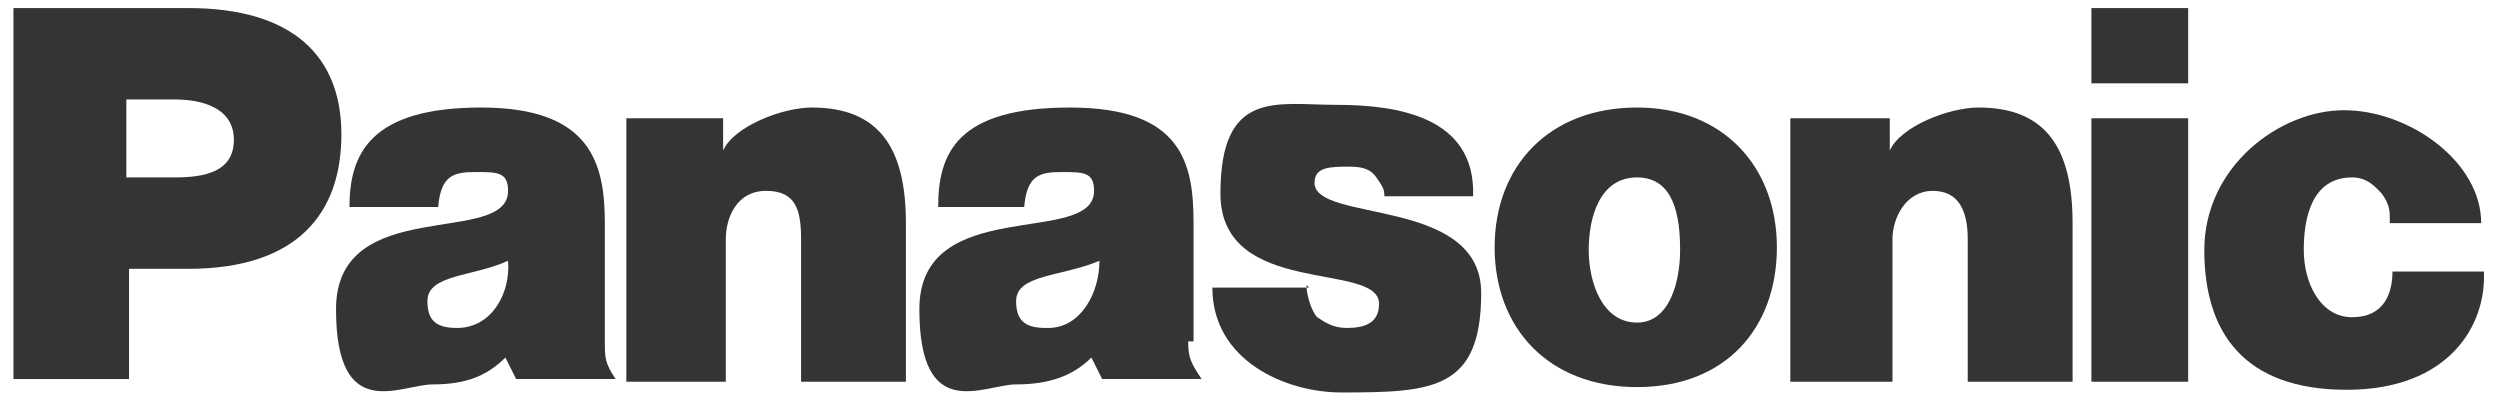
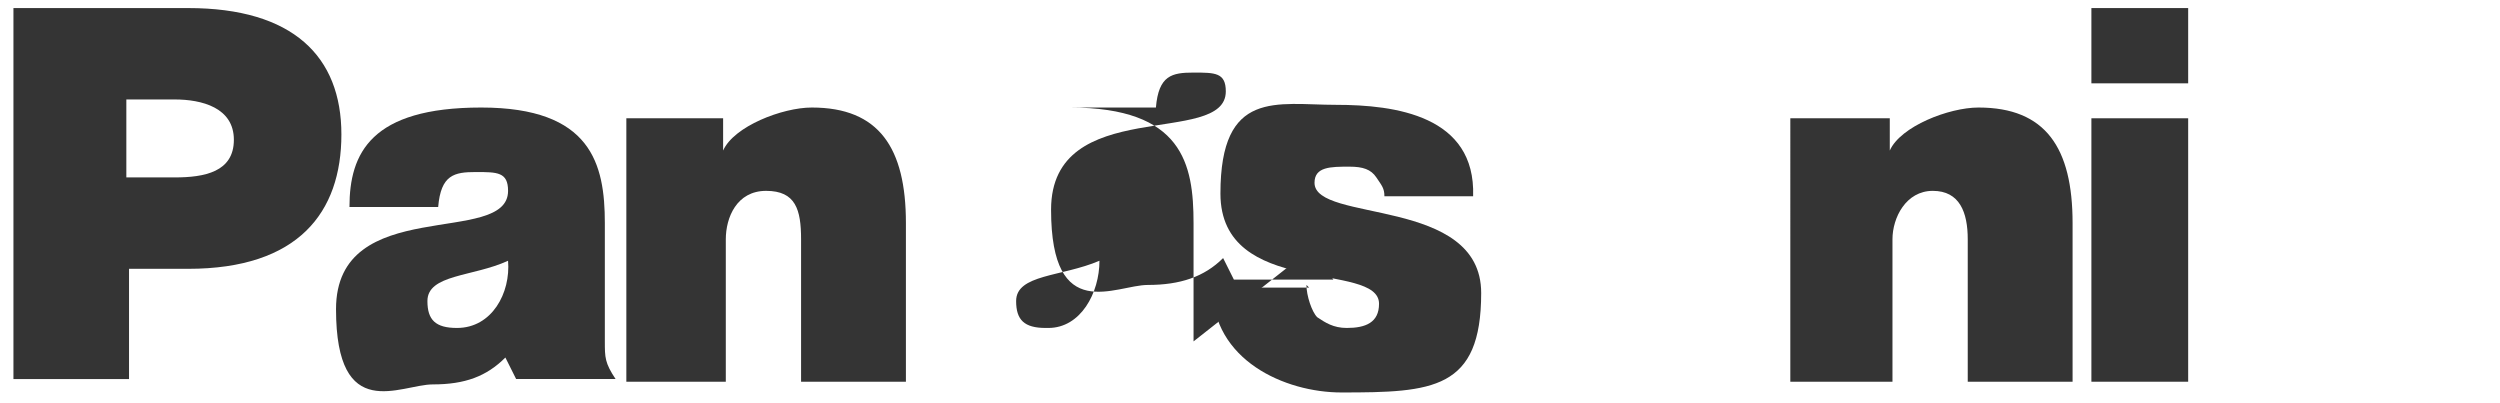
<svg xmlns="http://www.w3.org/2000/svg" id="Layer_1" version="1.1" viewBox="0 0 93 15">
  <defs>
    <style>
      .st0, .st1 {
        fill: #343434;
      }

      .st1 {
        fill-rule: evenodd;
      }
    </style>
  </defs>
  <path class="st1" d="M23.4,4.4h3.5v1.2c.4-.9,2.2-1.6,3.3-1.6,2.5,0,3.5,1.5,3.5,4.3v5.9h-3.9v-5.3c0-1.1-.2-1.8-1.3-1.8s-1.5,1-1.5,1.8v5.3h-3.7V4.4h0Z" />
  <path class="st1" d="M7,.3H.5v13.8h4.3v-4.1h2.2c4.1,0,5.7-2.1,5.7-5S10.9.3,7,.3ZM6.5,6.6h-1.8v-2.9h1.8c1,0,2.2.3,2.2,1.5s-1.1,1.4-2.2,1.4Z" />
  <path class="st1" d="M66.7,4.4h3.6v1.2c.4-.9,2.2-1.6,3.3-1.6,2.5,0,3.5,1.5,3.5,4.3v5.9h-3.9v-5.3c0-1-.3-1.8-1.3-1.8s-1.5,1-1.5,1.8v5.3h-3.8V4.4h0Z" />
  <path class="st1" d="M48.6,10.6c0,.4.2,1,.4,1.2.3.2.6.4,1.1.4.7,0,1.2-.2,1.2-.9,0-1.6-5.9-.2-5.9-4.1s2.1-3.3,4.3-3.3,5.2.4,5.1,3.4h-3.3c0-.3-.1-.4-.3-.7-.2-.3-.5-.4-1-.4-.7,0-1.3,0-1.3.6,0,1.5,6.2.5,6.2,4.1s-1.8,3.7-5.2,3.7c-2.1,0-4.8-1.2-4.8-3.9h3.6Z" />
-   <path class="st1" d="M88.9,8.1c0-.2,0-.5-.3-.9-.2-.2-.5-.6-1.1-.6-1.5,0-1.8,1.5-1.8,2.7s.6,2.5,1.8,2.5,1.5-.9,1.5-1.7h3.4c.1,2-1.3,4.4-5.1,4.4s-5.3-2.1-5.3-5.2,2.8-5.2,5.2-5.2,5.1,1.9,5.1,4.2h-3.4,0Z" />
  <path class="st1" d="M22.5,12.7v-4.4c0-2.2-.5-4.3-4.6-4.3s-4.9,1.7-4.9,3.7h3.3c.1-1.2.6-1.3,1.4-1.3s1.2,0,1.2.7c0,2.1-6.4.1-6.4,4.4s2.4,2.8,3.6,2.8c1.2,0,2-.3,2.7-1l.4.8h3.7c-.4-.6-.4-.8-.4-1.4M17,12.2c-.8,0-1.1-.3-1.1-1,0-1,1.7-.9,3-1.5.1,1.2-.6,2.5-1.9,2.5" />
-   <path class="st1" d="M44.4,12.7v-4.4c0-2.2-.4-4.3-4.6-4.3s-4.9,1.7-4.9,3.7h3.2c.1-1.2.6-1.3,1.4-1.3s1.2,0,1.2.7c0,2.1-6.5.1-6.5,4.4s2.4,2.8,3.6,2.8c1.2,0,2.1-.3,2.8-1l.4.8h3.7c-.4-.6-.5-.8-.5-1.4M38.9,12.2c-.8,0-1.1-.3-1.1-1,0-1,1.7-.9,3.1-1.5,0,1.2-.7,2.5-1.9,2.5Z" />
+   <path class="st1" d="M44.4,12.7v-4.4c0-2.2-.4-4.3-4.6-4.3h3.2c.1-1.2.6-1.3,1.4-1.3s1.2,0,1.2.7c0,2.1-6.5.1-6.5,4.4s2.4,2.8,3.6,2.8c1.2,0,2.1-.3,2.8-1l.4.8h3.7c-.4-.6-.5-.8-.5-1.4M38.9,12.2c-.8,0-1.1-.3-1.1-1,0-1,1.7-.9,3.1-1.5,0,1.2-.7,2.5-1.9,2.5Z" />
  <path class="st0" d="M81.4,4.4h-3.6v9.8h3.6V4.4Z" />
  <path class="st0" d="M81.4.3h-3.6v2.8h3.6V.3Z" />
-   <path class="st1" d="M60.9,4c-3.3,0-5.3,2.2-5.3,5.2s2,5.2,5.3,5.2,5.2-2.2,5.2-5.2-2-5.2-5.2-5.2ZM60.9,12c-1.3,0-1.8-1.5-1.8-2.7,0-1.2.4-2.7,1.8-2.7s1.6,1.5,1.6,2.7-.4,2.7-1.6,2.7Z" />
</svg>